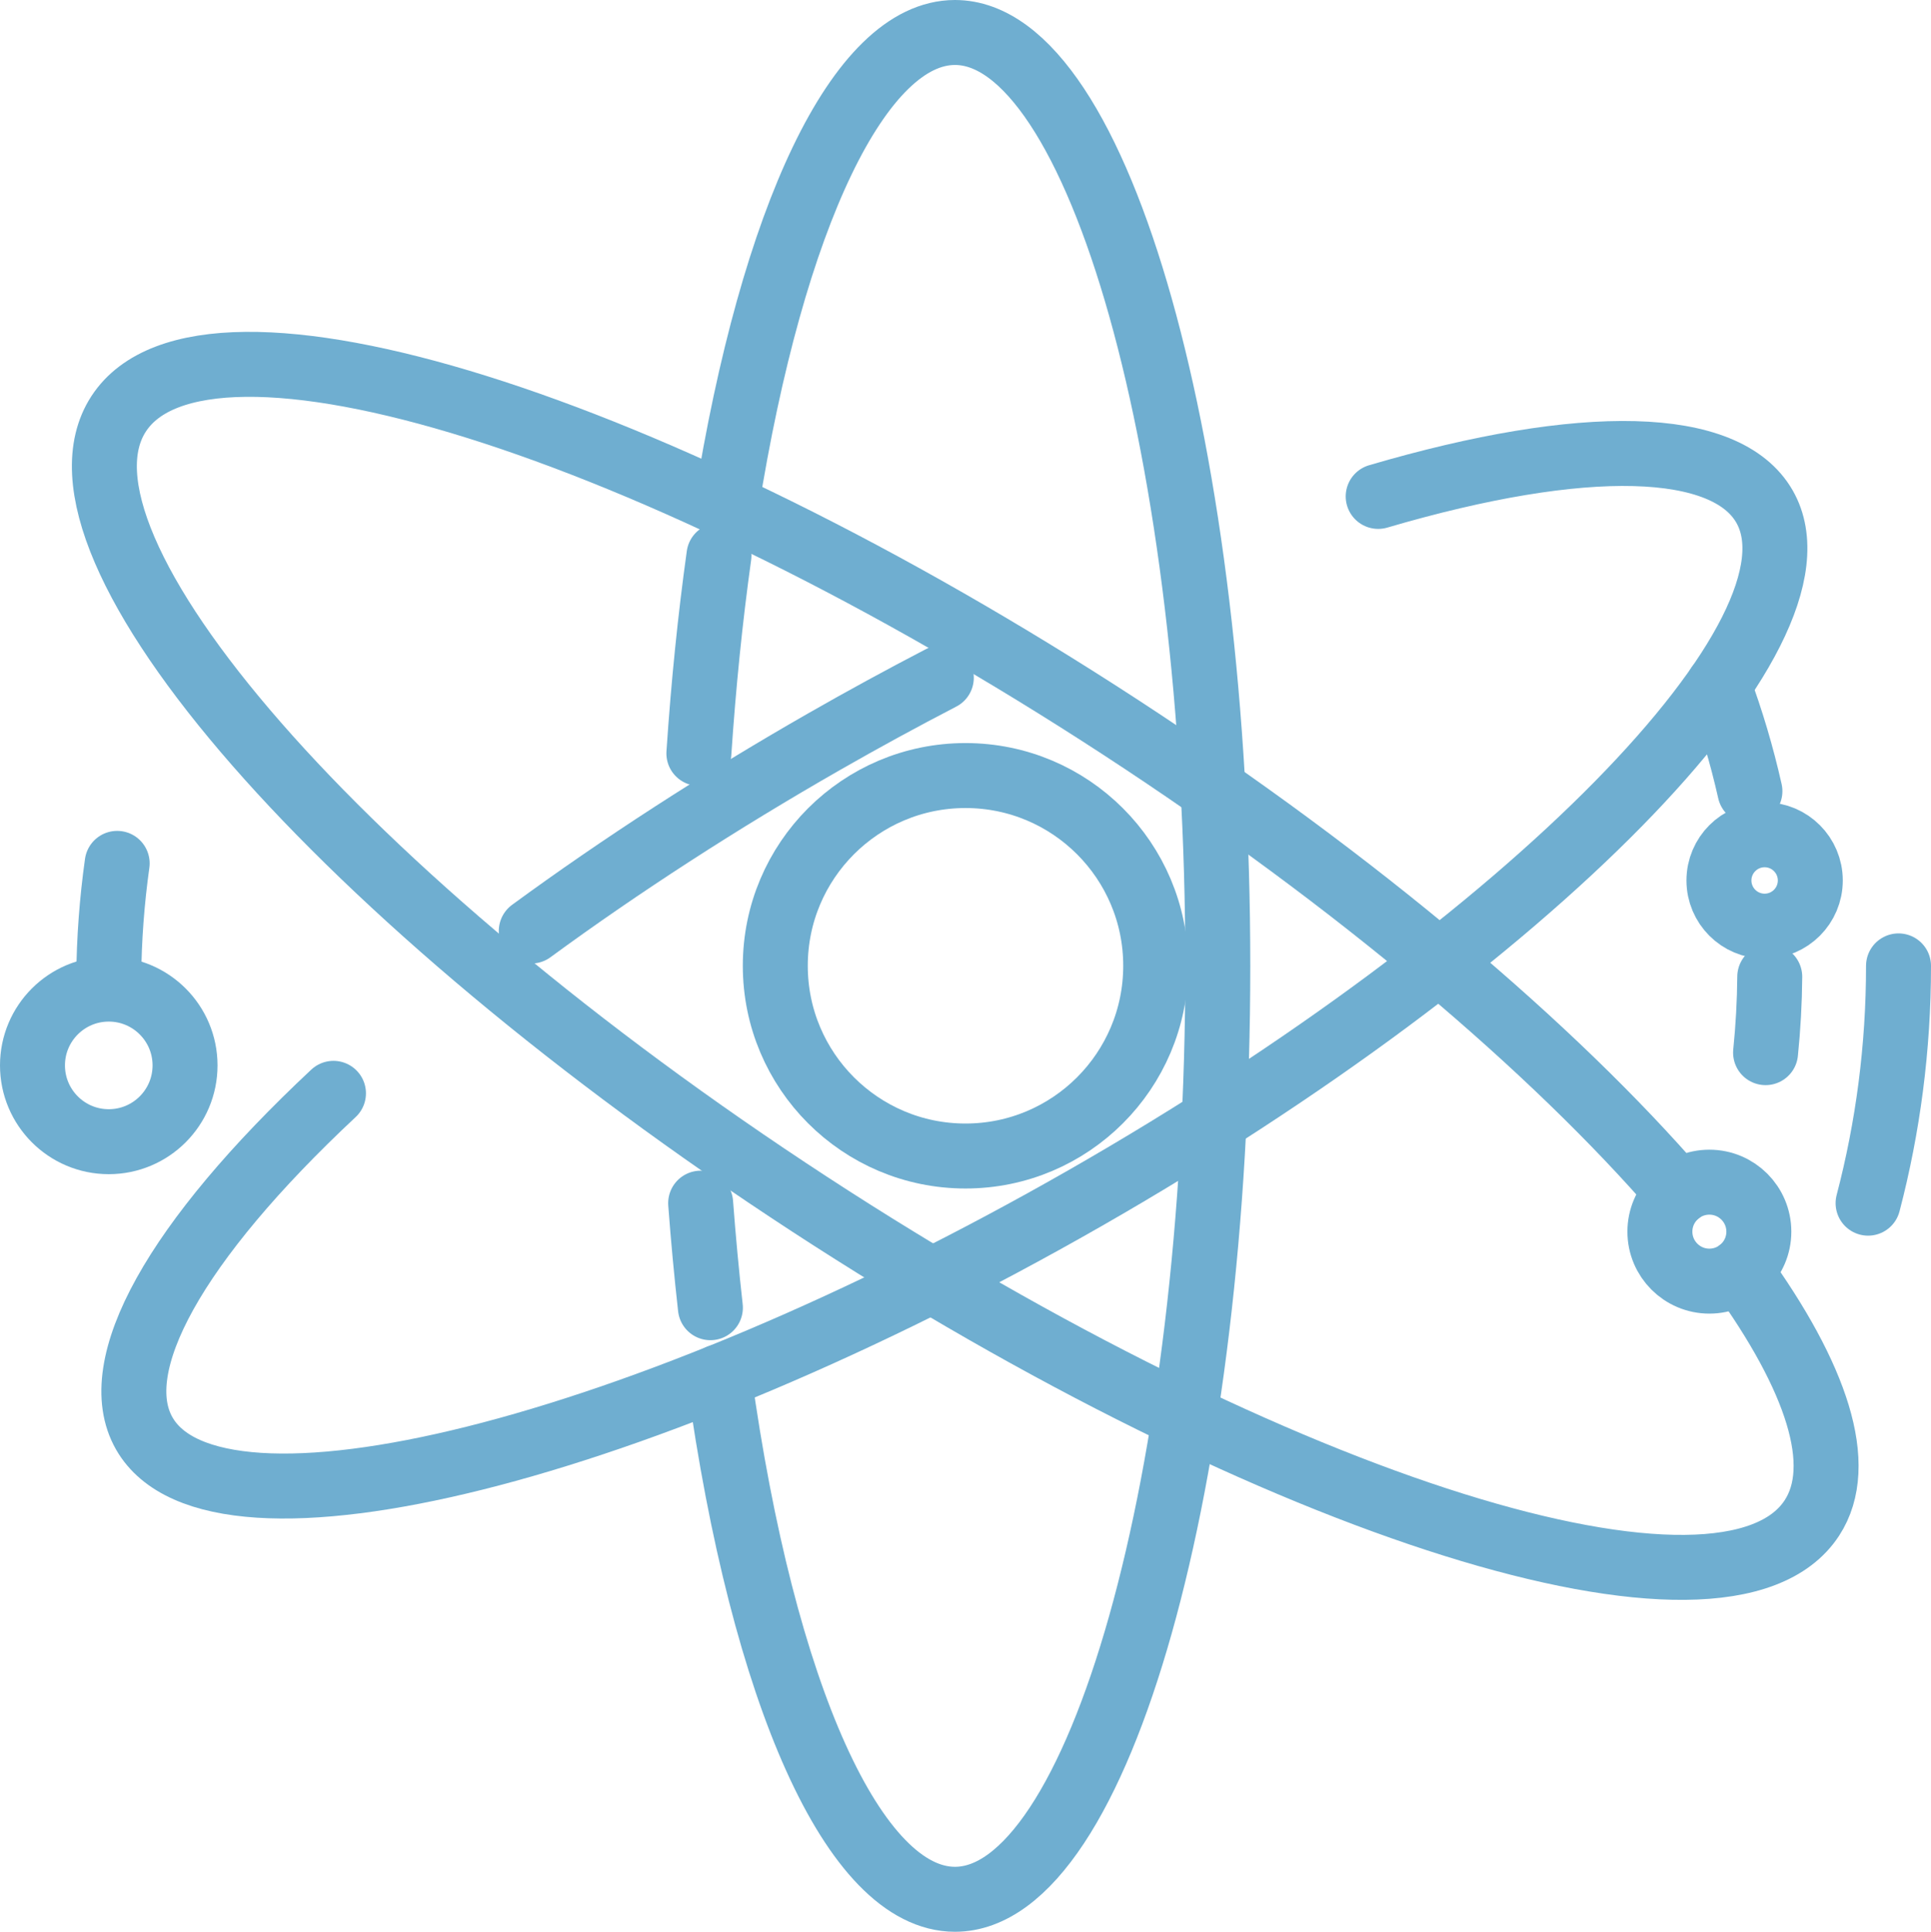
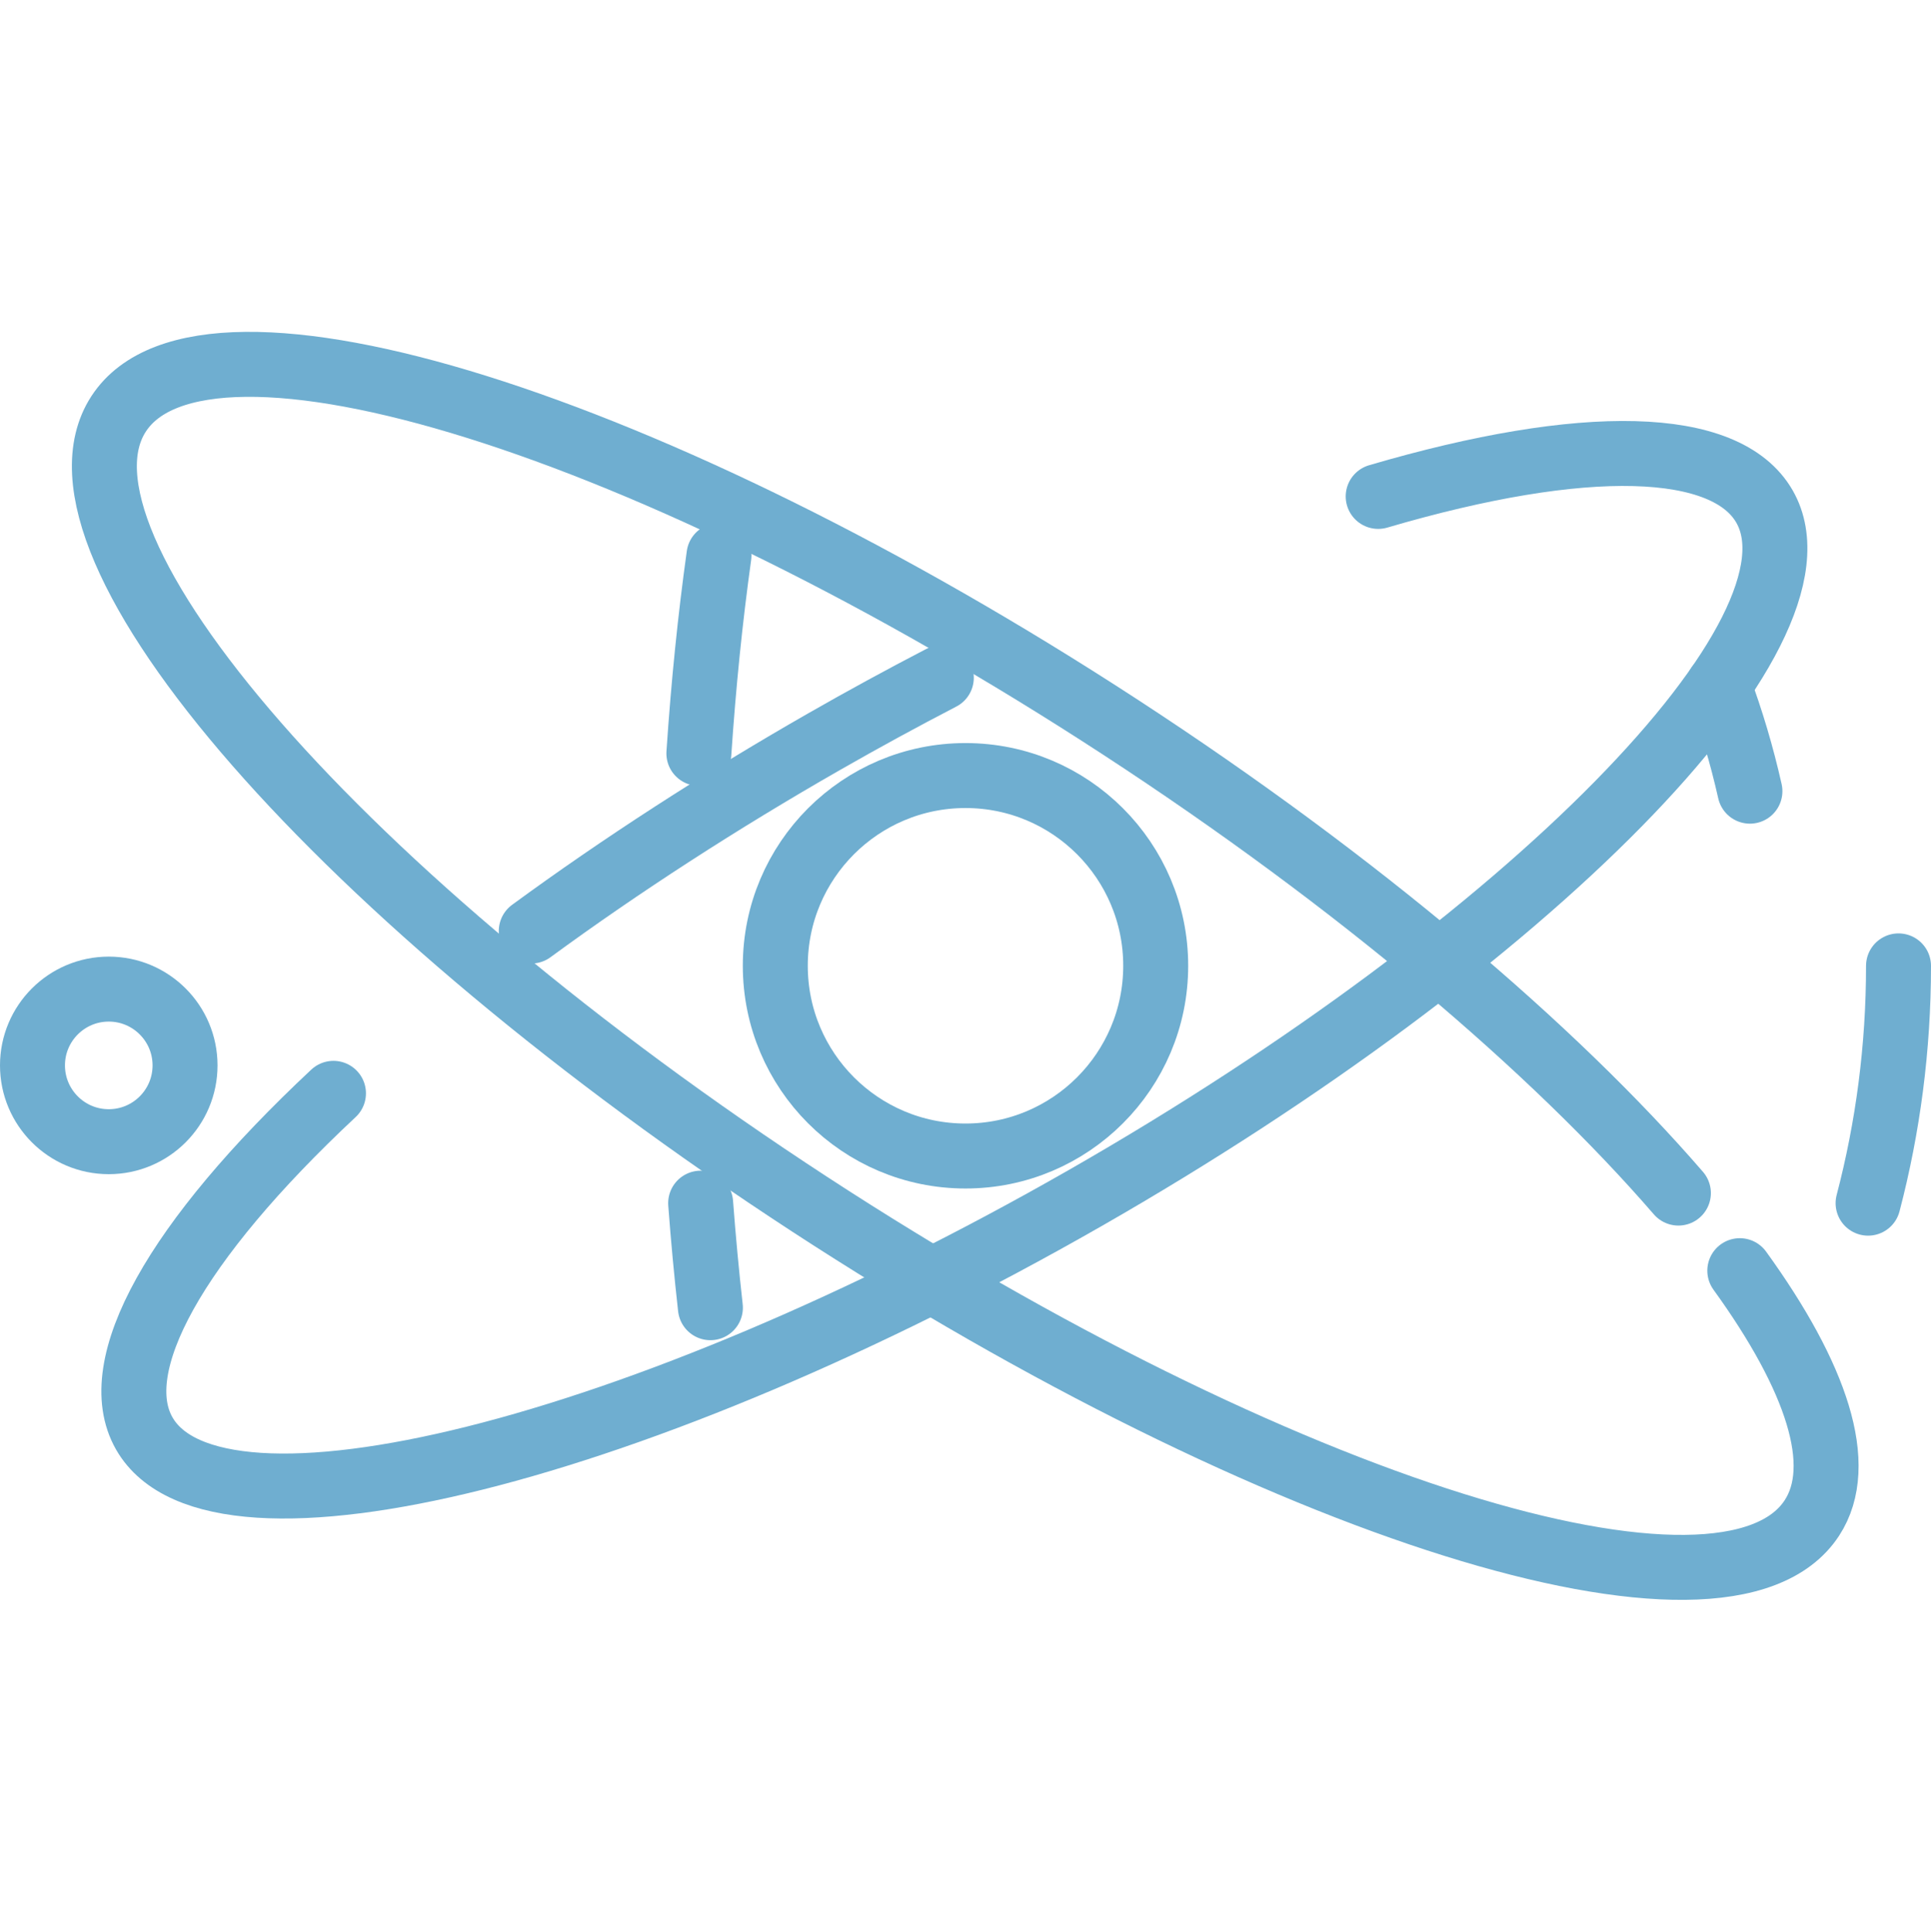
<svg xmlns="http://www.w3.org/2000/svg" width="56.476" height="56.491" viewBox="0 0 56.476 56.491">
  <g id="a" data-name="Ebene 1" />
  <g id="b" data-name="Ebene 2">
    <g id="c" data-name="Fächer">
      <g>
-         <path d="M21.241,14.794C22.593,6.325,25.145,.95,27.93,.95c4.217,0,7.687,12.322,7.687,27.296s-3.47,27.296-7.687,27.296c-2.936,0-5.616-5.97-6.902-15.275" fill="none" stroke="#6faed0" stroke-linecap="round" stroke-linejoin="round" stroke-width="1.9" />
        <path d="M40.308,14.517c6.04-1.773,10.177-1.664,11.299,.297,2.094,3.661-6.879,12.791-19.877,20.226s-25.417,10.54-27.51,6.88c-1.127-1.97,.901-5.615,5.533-9.947" fill="none" stroke="#6faed0" stroke-linecap="round" stroke-linejoin="round" stroke-width="1.9" />
        <path d="M49.088,34.89c-3.652-4.224-9.376-9.098-16.309-13.618C19.104,12.355,5.982,8.249,3.471,12.101c-2.511,3.851,6.539,14.202,20.214,23.118,13.675,8.916,26.797,13.022,29.308,9.171,1.004-1.54,.142-4.119-2.109-7.231" fill="none" stroke="#6faed0" stroke-linecap="round" stroke-linejoin="round" stroke-width="1.9" />
        <path d="M15.538,27.227c2.621-1.92,5.525-3.799,8.558-5.534,1.14-.652,2.288-1.278,3.435-1.873" fill="none" stroke="#6faed0" stroke-linecap="round" stroke-linejoin="round" stroke-width="1.9" />
-         <circle cx="51.61" cy="25.748" r="1.336" fill="none" stroke="#6faed0" stroke-linecap="round" stroke-linejoin="round" stroke-width="1.9" />
        <circle cx="3.181" cy="31.156" r="2.231" fill="none" stroke="#6faed0" stroke-linecap="round" stroke-linejoin="round" stroke-width="1.9" />
-         <circle cx="49.994" cy="36.018" r="1.447" fill="none" stroke="#6faed0" stroke-linecap="round" stroke-linejoin="round" stroke-width="1.9" />
        <path d="M50.262,20.048c.373,1,.68,2.031,.918,3.089" fill="none" stroke="#6faed0" stroke-linecap="round" stroke-linejoin="round" stroke-width="1.9" />
-         <path d="M51.76,28.565c-.006,.741-.047,1.481-.122,2.218" fill="none" stroke="#6faed0" stroke-linecap="round" stroke-linejoin="round" stroke-width="1.9" />
-         <path d="M3.181,28.566c.009-1.111,.092-2.22,.246-3.318" fill="none" stroke="#6faed0" stroke-linecap="round" stroke-linejoin="round" stroke-width="1.9" />
        <circle cx="28.238" cy="28.243" r="5.563" fill="none" stroke="#6faed0" stroke-linecap="round" stroke-linejoin="round" stroke-width="1.9" />
        <path d="M55.526,28.246c0,2.398-.309,4.723-.89,6.939" fill="none" stroke="#6faed0" stroke-linecap="round" stroke-linejoin="round" stroke-width="1.9" />
        <path d="M20.44,22.032c.135-2.022,.333-3.961,.588-5.787" fill="none" stroke="#6faed0" stroke-linecap="round" stroke-linejoin="round" stroke-width="1.9" />
        <path d="M20.777,38.242c-.111-.992-.207-2.013-.285-3.057" fill="none" stroke="#6faed0" stroke-linecap="round" stroke-linejoin="round" stroke-width="1.9" />
      </g>
    </g>
  </g>
</svg>